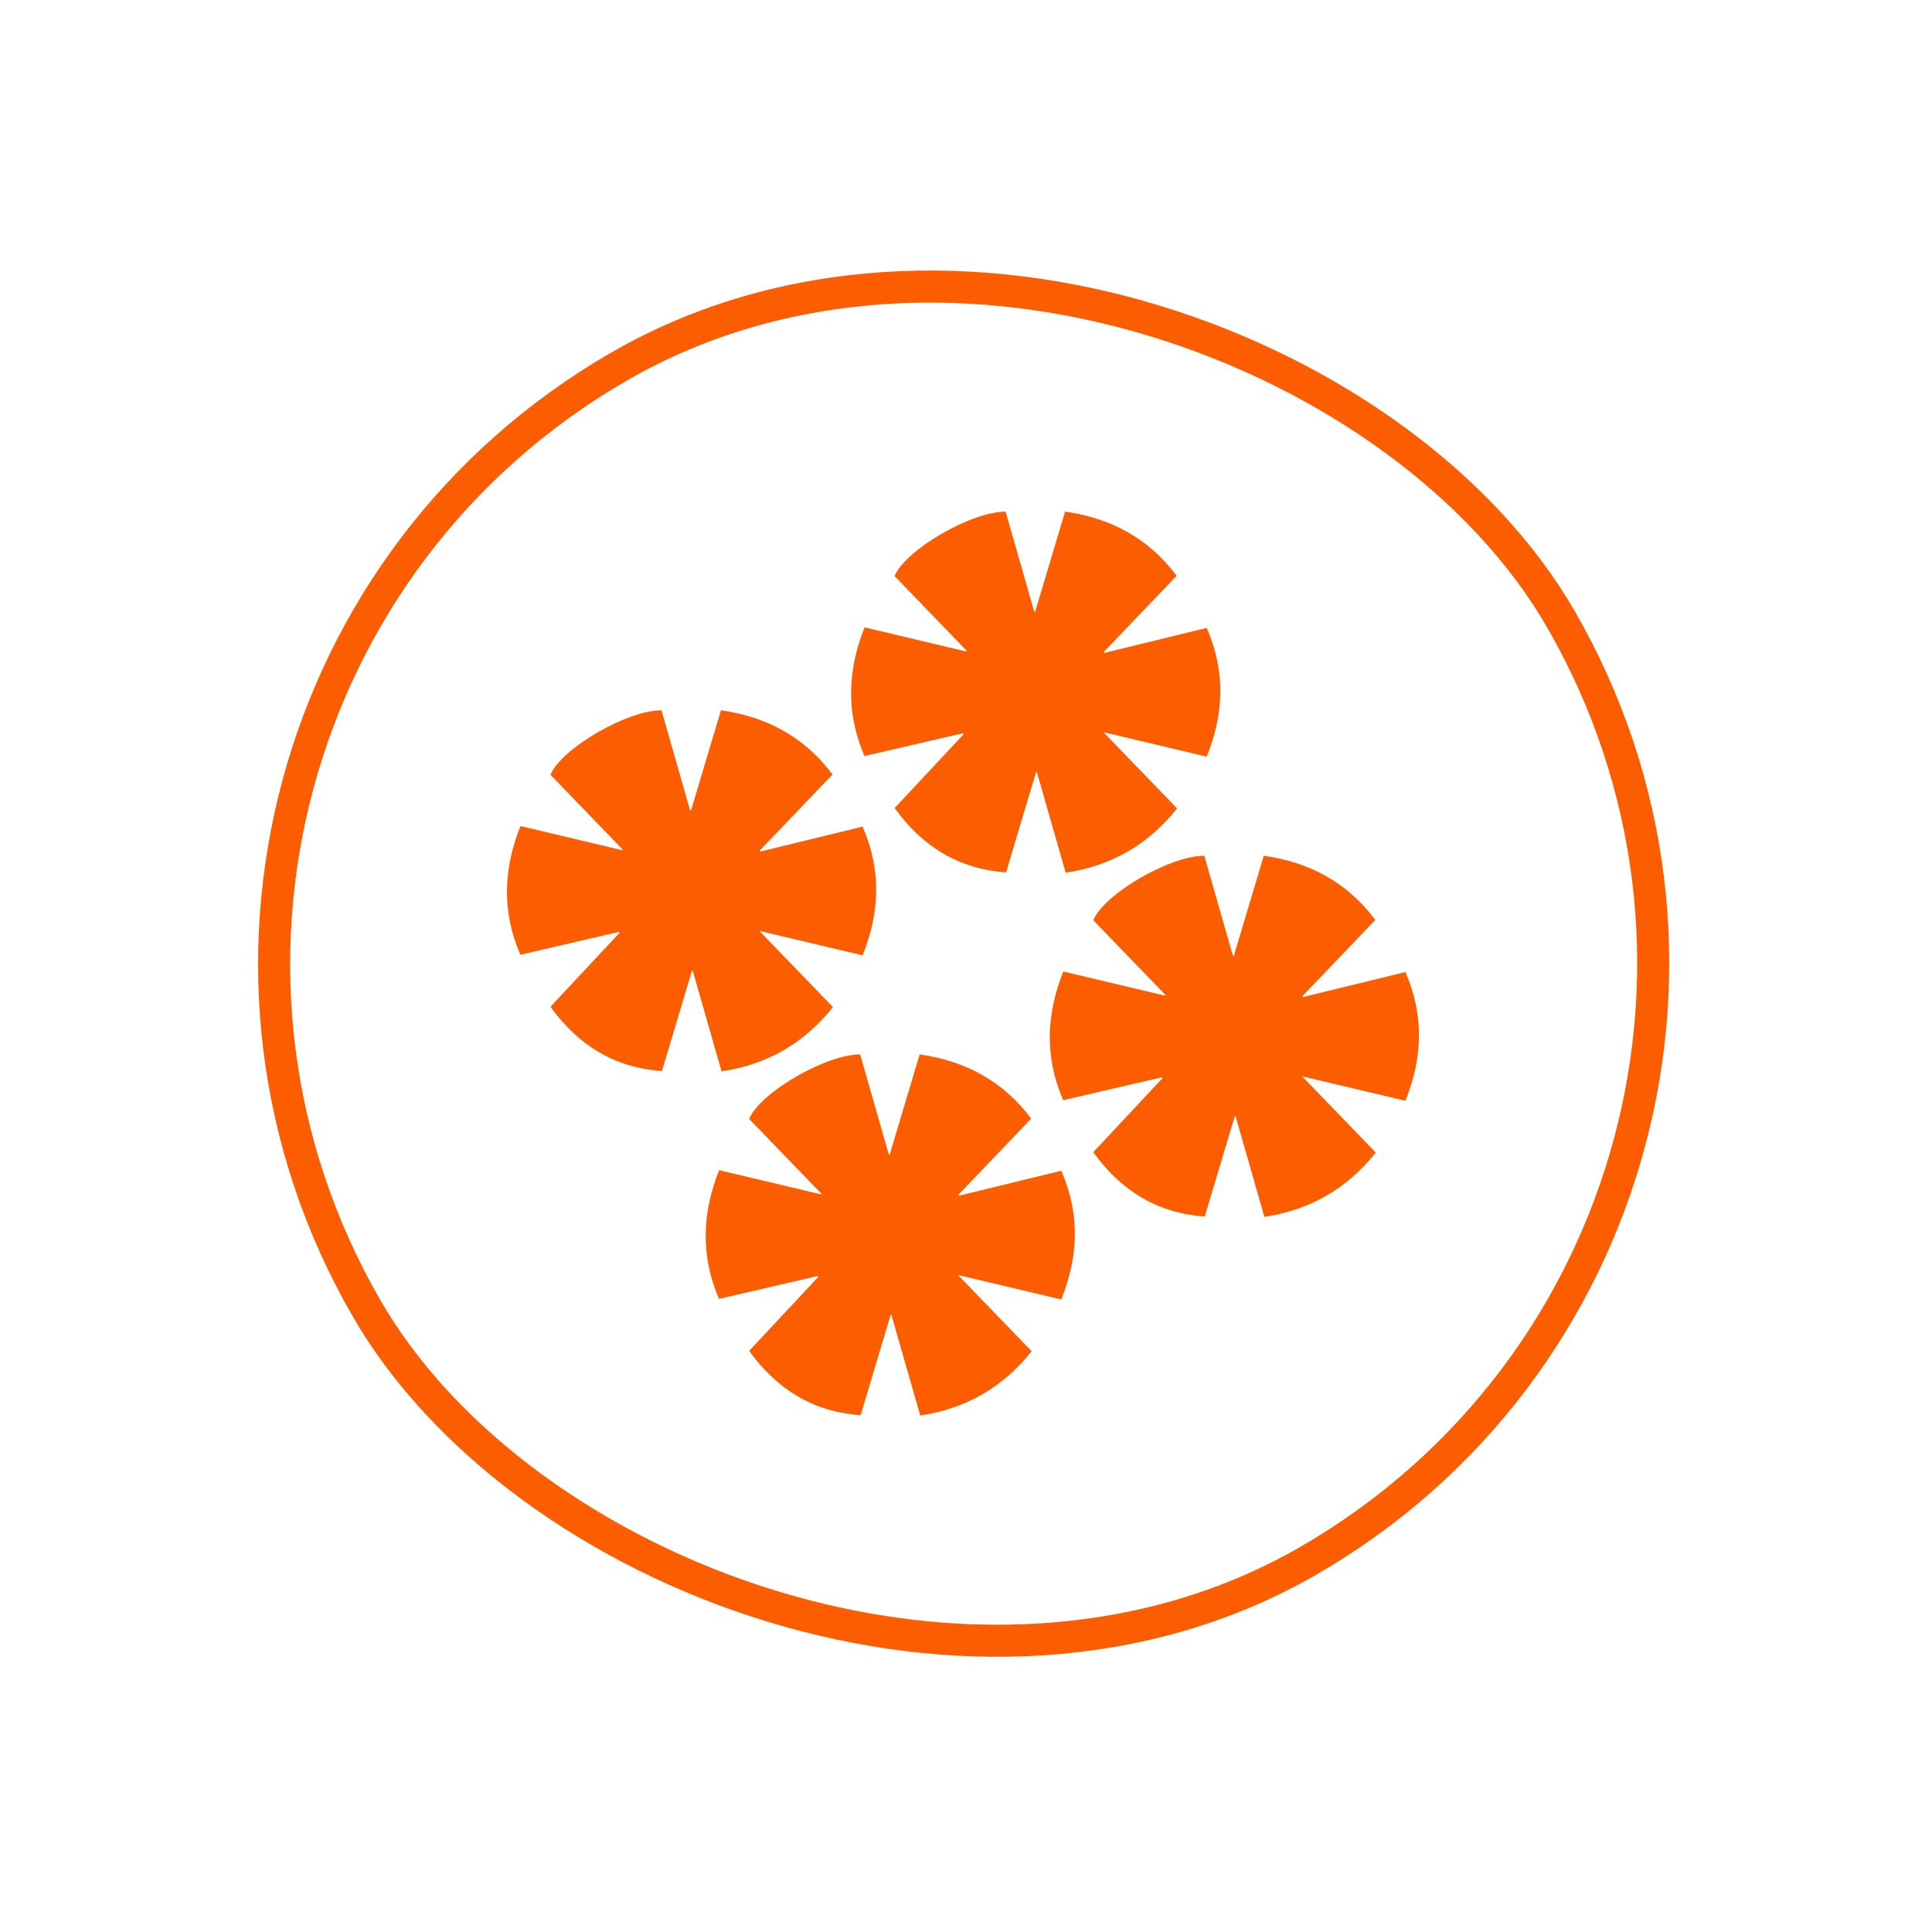
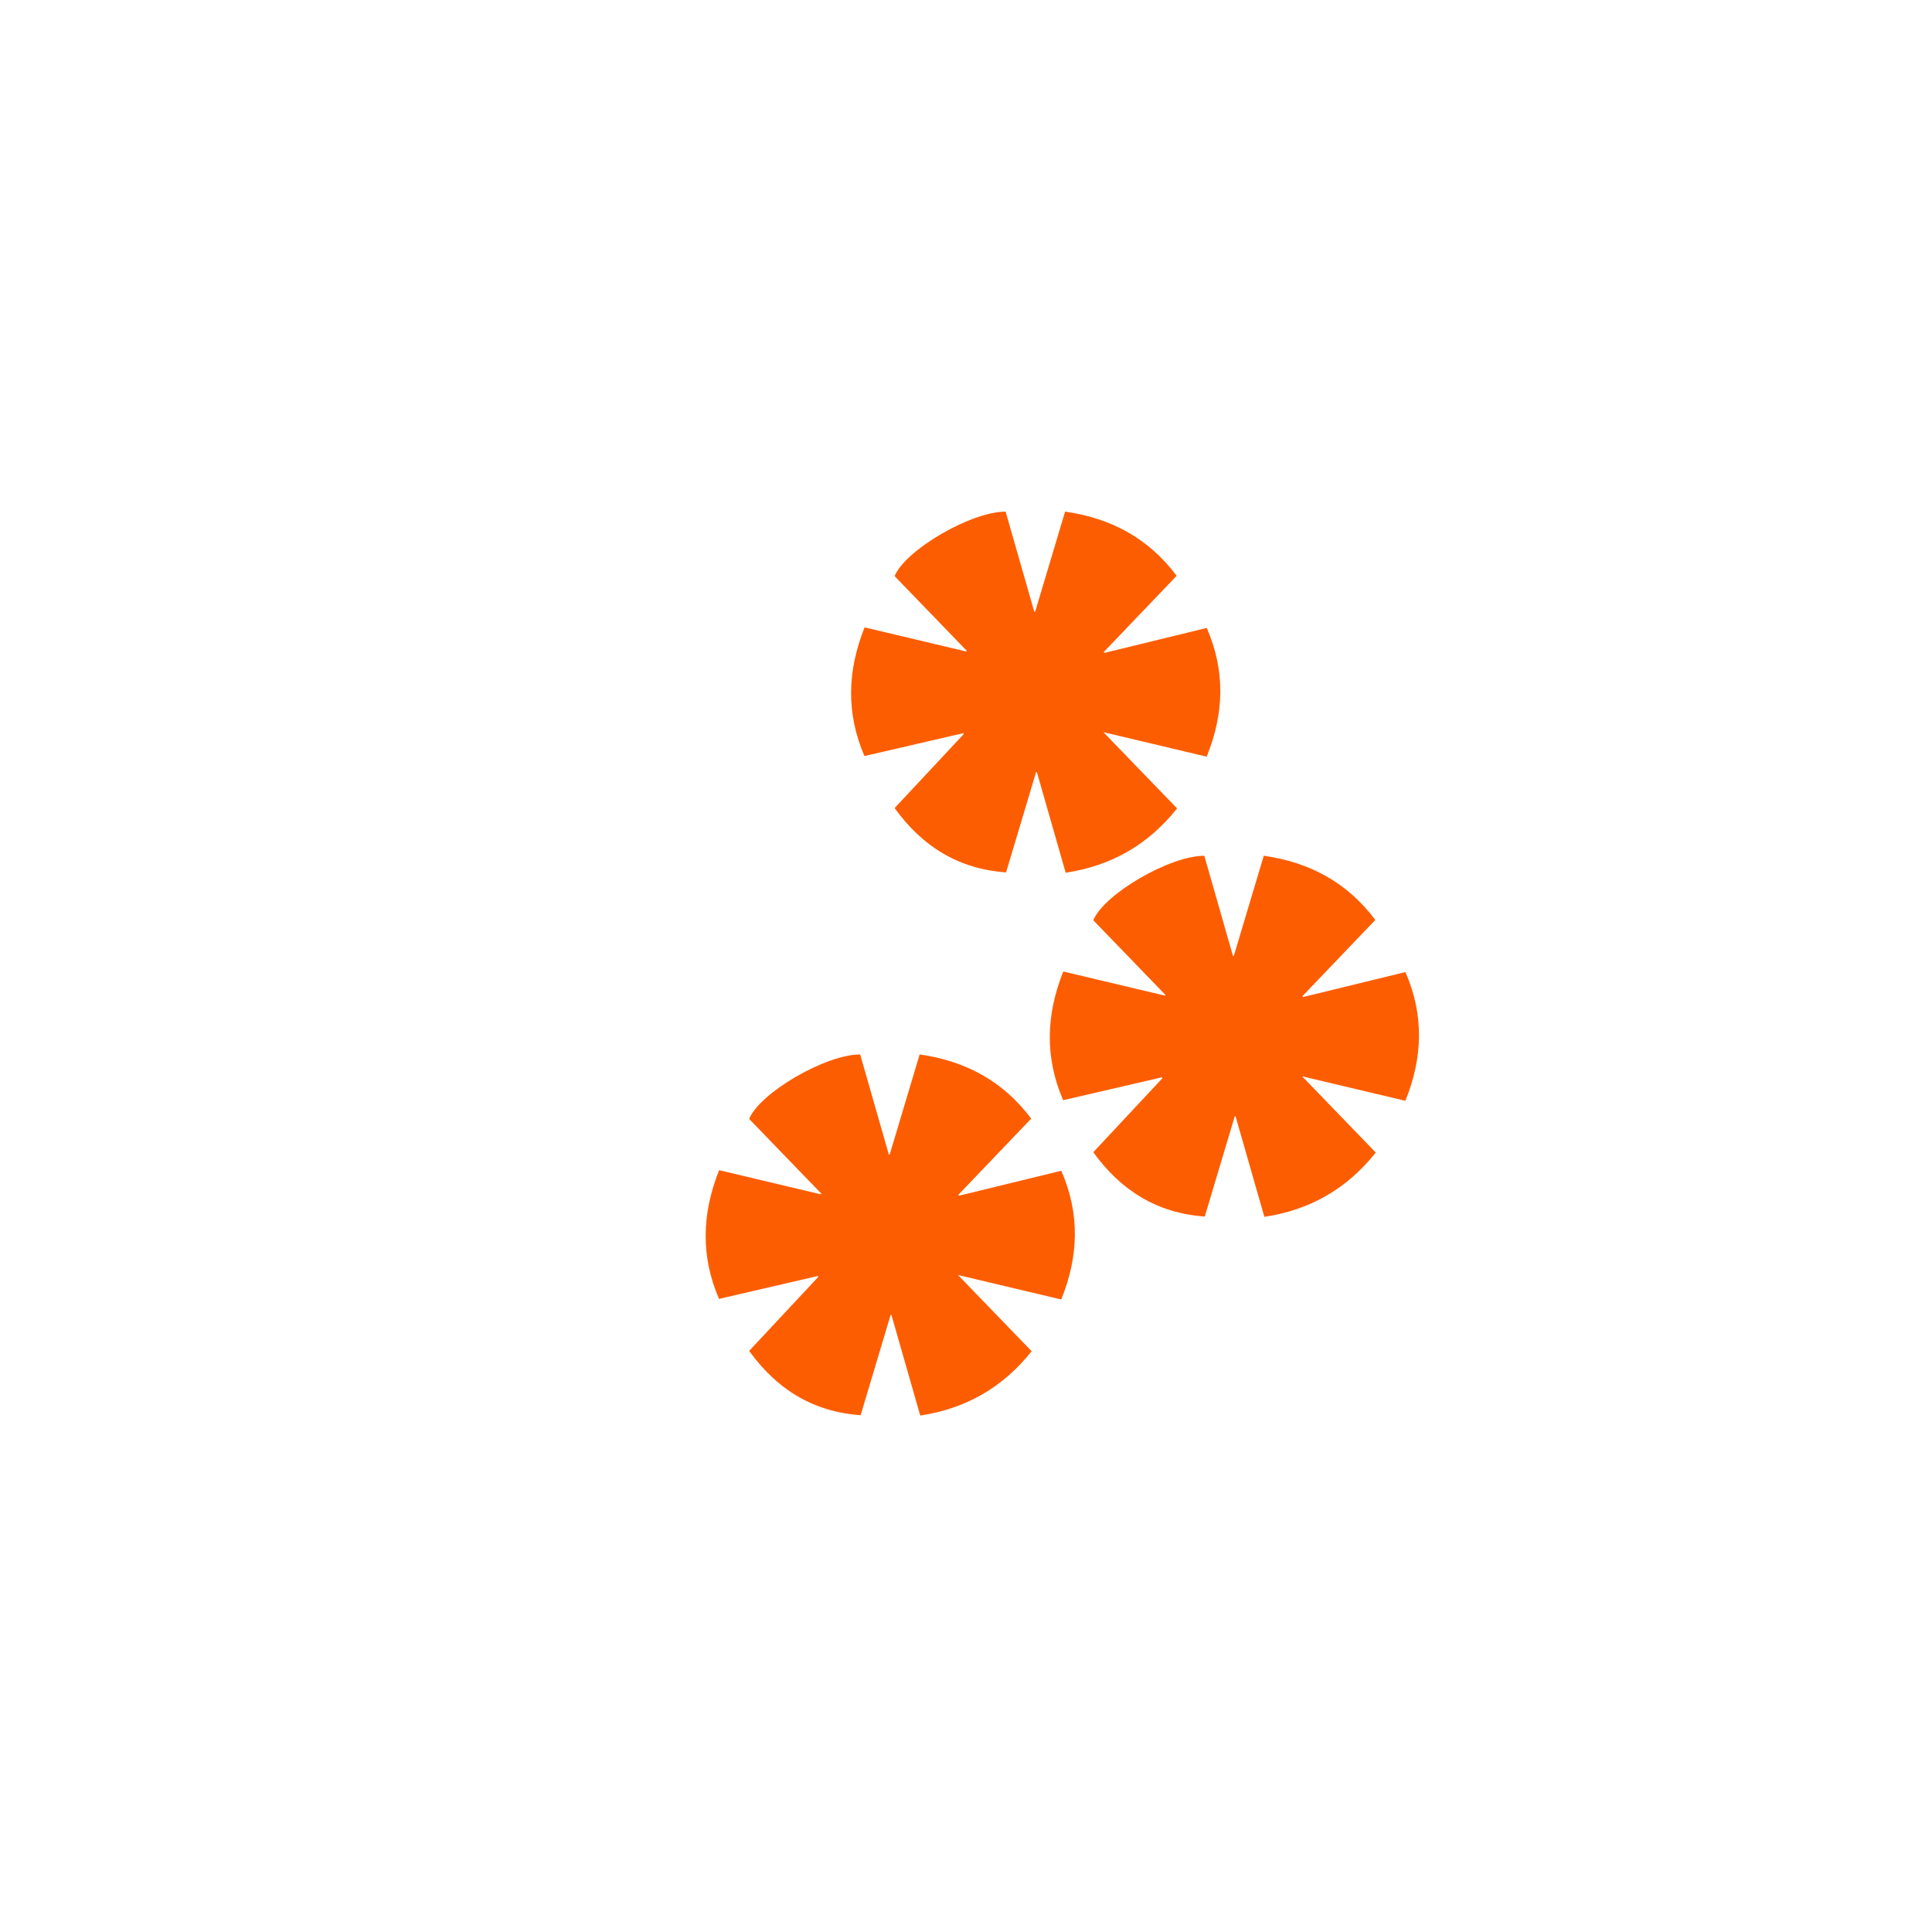
<svg xmlns="http://www.w3.org/2000/svg" width="241" height="241" viewBox="0 0 241 241" fill="none">
  <g style="mix-blend-mode:plus-lighter">
-     <rect x="2.732" y="88.732" width="172" height="172" rx="86" transform="rotate(-30 2.732 88.732)" stroke="#FD5D01" stroke-width="4" />
    <g clip-path="url(#clip0_585_1077)">
-       <path d="M94.712 116.114C97.848 119.359 100.86 122.473 103.903 125.626C100.318 130.137 95.714 132.791 90.008 133.648C88.804 129.446 87.612 125.277 86.418 121.113C86.383 121.109 86.348 121.104 86.313 121.1C85.072 125.253 83.829 129.403 82.572 133.606C76.64 133.19 72.126 130.376 68.667 125.585C71.549 122.5 74.417 119.432 77.281 116.365C77.264 116.322 77.245 116.281 77.23 116.241C73.148 117.185 69.065 118.134 64.909 119.096C62.593 113.746 62.773 108.428 64.922 103.043C69.164 104.051 73.384 105.051 77.606 106.054C77.626 106.026 77.648 105.993 77.668 105.965C74.664 102.859 71.665 99.753 68.668 96.65C70.001 93.379 78.249 88.581 82.516 88.61C83.705 92.765 84.899 96.93 86.089 101.095C86.124 101.1 86.159 101.104 86.194 101.108C87.437 96.958 88.677 92.809 89.935 88.602C95.638 89.414 100.333 91.917 103.849 96.61C100.801 99.795 97.784 102.953 94.764 106.109C94.784 106.151 94.799 106.19 94.819 106.232C99.055 105.198 103.287 104.164 107.603 103.113C109.936 108.458 109.787 113.773 107.596 119.171C103.342 118.162 99.108 117.158 94.704 116.114L94.712 116.114Z" fill="#FD5D01" />
      <path d="M137.639 91.329C140.775 94.575 143.788 97.689 146.831 100.842C143.246 105.352 138.642 108.007 132.935 108.864C131.731 104.662 130.539 100.493 129.345 96.329C129.31 96.324 129.275 96.32 129.241 96.316C127.999 100.469 126.756 104.619 125.499 108.822C119.568 108.405 115.053 105.592 111.595 100.8C114.477 97.716 117.344 94.647 120.208 91.581C120.192 91.538 120.172 91.497 120.157 91.457C116.075 92.401 111.992 93.35 107.836 94.312C105.521 88.962 105.701 83.644 107.85 78.259C112.091 79.267 116.311 80.267 120.533 81.27C120.554 81.242 120.575 81.209 120.596 81.181C117.592 78.074 114.592 74.969 111.595 71.866C112.928 68.595 121.176 63.797 125.443 63.826C126.632 67.981 127.826 72.145 129.017 76.311C129.051 76.315 129.086 76.32 129.121 76.324C130.364 72.174 131.604 68.025 132.862 63.818C138.565 64.63 143.26 67.132 146.776 71.826C143.728 75.01 140.711 78.169 137.692 81.325L137.746 81.448C141.983 80.414 146.215 79.38 150.53 78.329C152.863 83.673 152.714 88.989 150.523 94.387C146.27 93.378 142.035 92.374 137.631 91.33L137.639 91.329Z" fill="#FD5D01" />
      <path d="M119.496 159.041C122.632 162.286 125.645 165.401 128.688 168.554C125.103 173.064 120.498 175.719 114.792 176.576C113.588 172.373 112.396 168.205 111.202 164.04C111.167 164.036 111.132 164.032 111.097 164.028C109.856 168.181 108.613 172.331 107.356 176.534C101.425 176.117 96.91 173.304 93.451 168.512C96.334 165.428 99.201 162.359 102.065 159.293C102.049 159.25 102.029 159.209 102.014 159.169C97.932 160.113 93.849 161.061 89.693 162.024C87.377 156.674 87.558 151.356 89.707 145.971C93.948 146.979 98.168 147.979 102.39 148.982C102.411 148.954 102.432 148.921 102.453 148.893C99.448 145.786 96.449 142.681 93.452 139.578C94.785 136.307 103.033 131.508 107.3 131.538C108.489 135.693 109.683 139.857 110.874 144.023C110.908 144.027 110.943 144.032 110.978 144.036C112.221 139.886 113.461 135.737 114.719 131.53C120.422 132.342 125.117 134.844 128.633 139.538C125.585 142.722 122.568 145.881 119.549 149.037C119.568 149.078 119.583 149.118 119.603 149.159C123.84 148.126 128.071 147.092 132.387 146.041C134.72 151.385 134.571 156.701 132.38 162.099C128.126 161.09 123.892 160.086 119.488 159.042L119.496 159.041Z" fill="#FD5D01" />
      <path d="M162.423 134.257C165.56 137.502 168.572 140.616 171.615 143.77C168.03 148.28 163.426 150.934 157.72 151.792C156.516 147.589 155.323 143.42 154.129 139.256C154.094 139.252 154.06 139.248 154.025 139.244C152.784 143.397 151.541 147.547 150.284 151.75C144.352 151.333 139.837 148.52 136.379 143.728C139.261 140.643 142.128 137.575 144.993 134.509C144.976 134.466 144.956 134.425 144.941 134.385C140.859 135.329 136.776 136.277 132.62 137.24C130.305 131.89 130.485 126.572 132.634 121.186C136.875 122.195 141.095 123.194 145.318 124.198C145.338 124.17 145.359 124.137 145.38 124.109C142.376 121.002 139.377 117.897 136.379 114.794C137.712 111.523 145.96 106.724 150.228 106.754C151.416 110.909 152.61 115.073 153.801 119.239C153.836 119.243 153.87 119.247 153.905 119.252C155.148 115.101 156.388 110.953 157.646 106.745C163.349 107.557 168.044 110.06 171.56 114.754C168.513 117.938 165.495 121.097 162.476 124.253L162.53 124.375C166.767 123.342 170.999 122.307 175.314 121.257C177.647 126.601 177.498 131.917 175.308 137.314C171.054 136.305 166.819 135.302 162.415 134.258L162.423 134.257Z" fill="#FD5D01" />
    </g>
  </g>
  <defs>
    <clipPath id="clip0_585_1077">
      <rect width="95" height="95.701" fill="white" transform="translate(55.149 102.521) rotate(-30)" />
    </clipPath>
  </defs>
</svg>